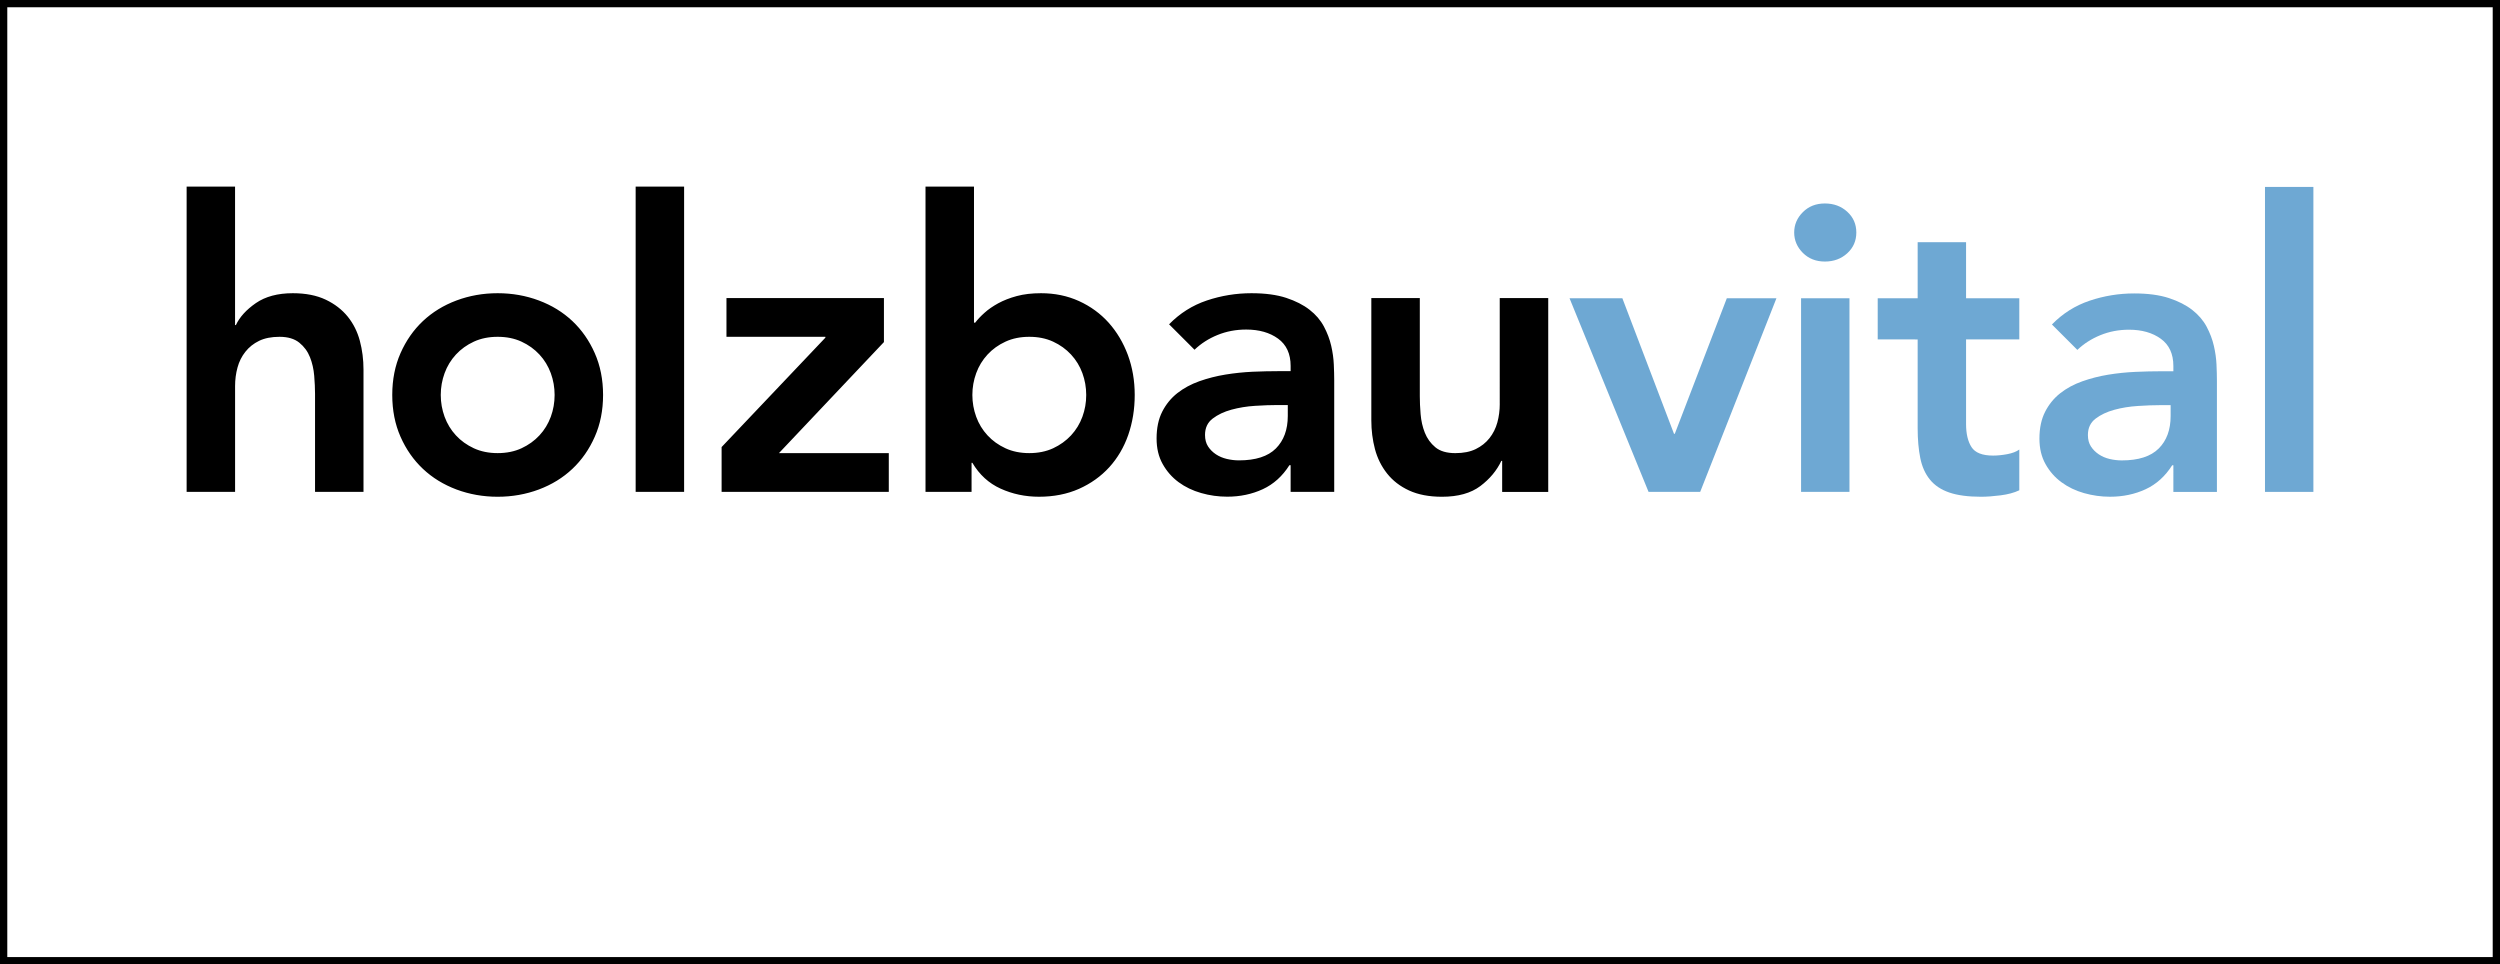
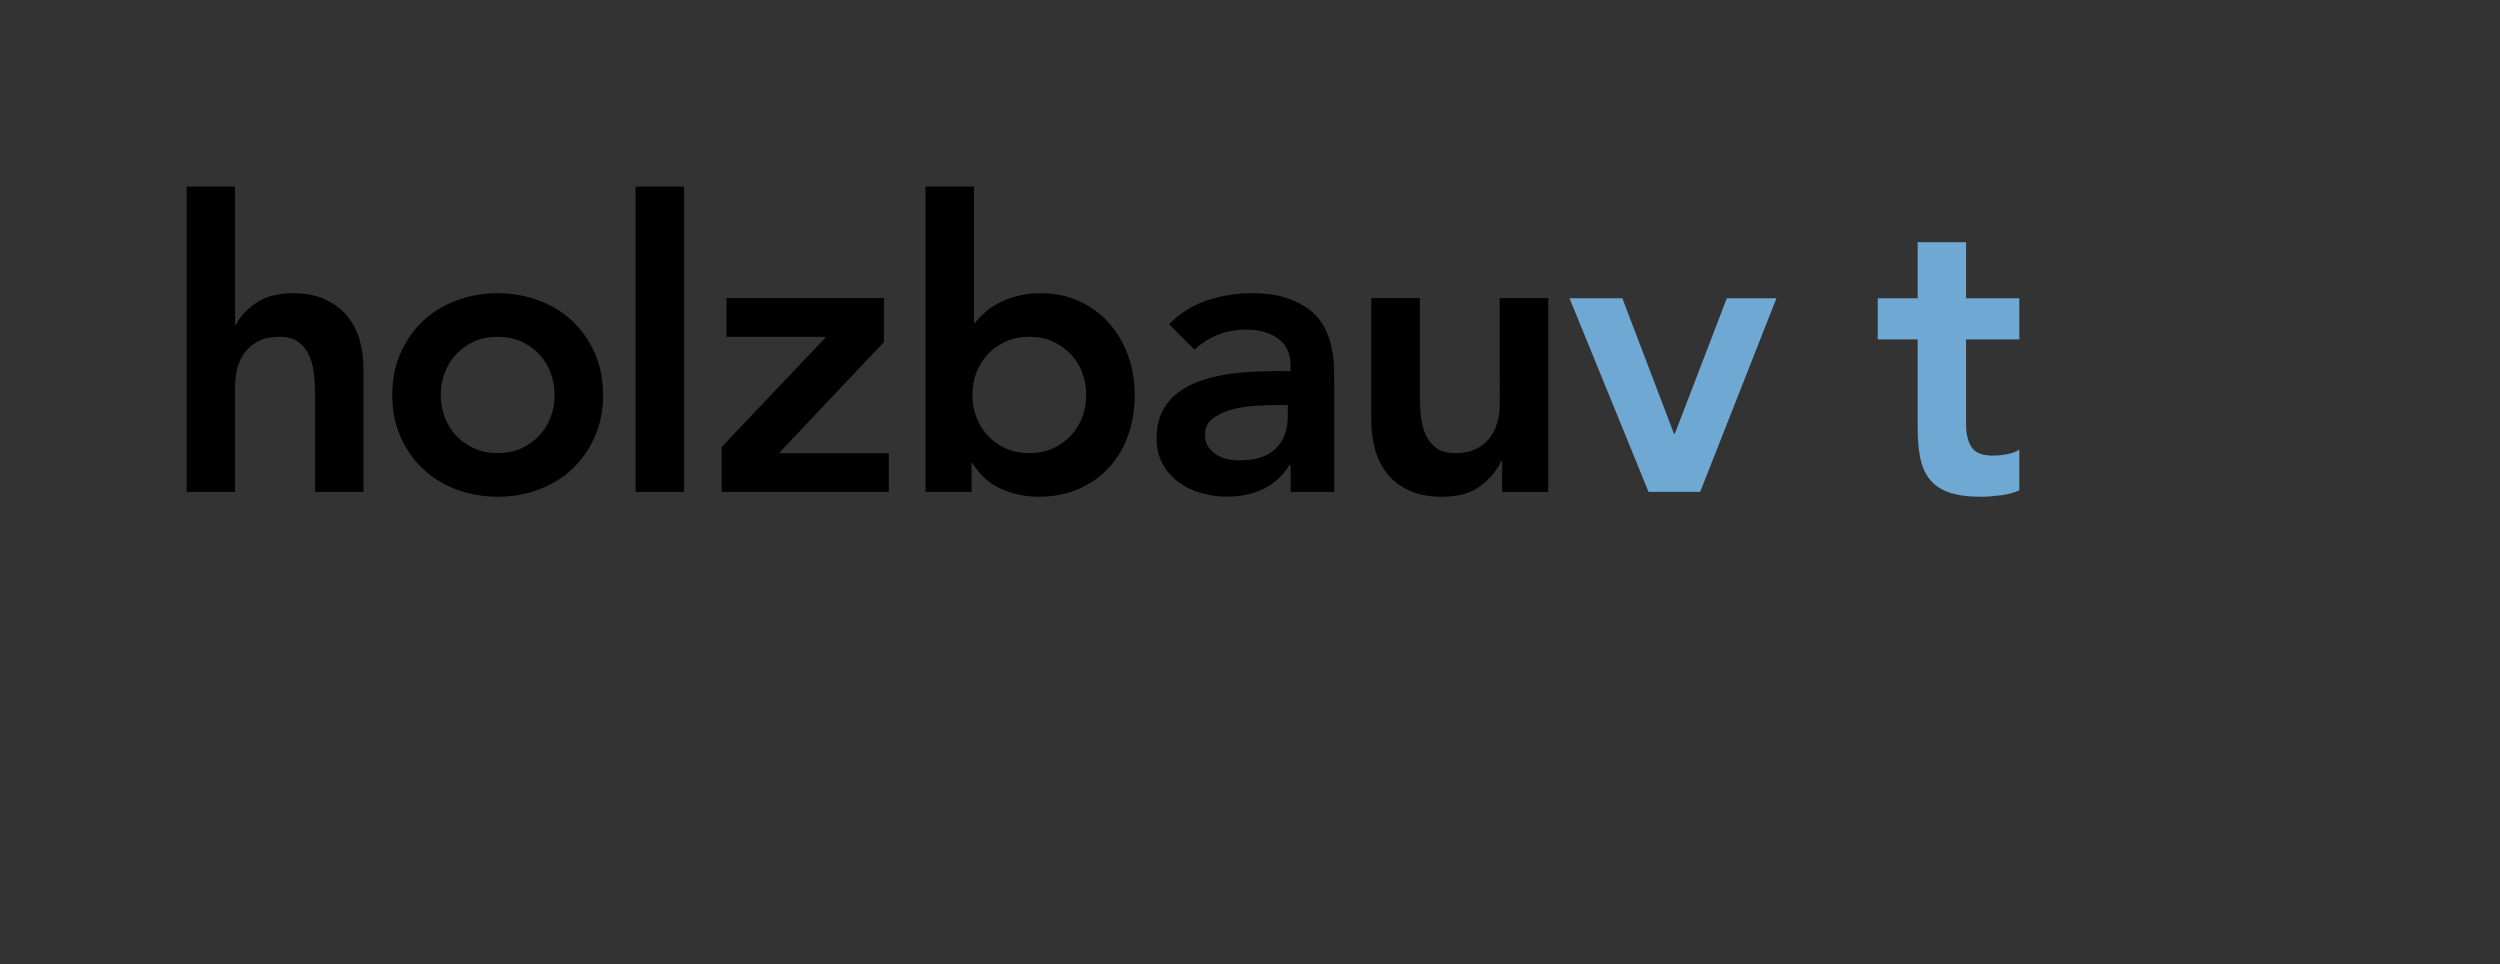
<svg xmlns="http://www.w3.org/2000/svg" version="1.1" id="Ebene_1" x="0px" y="0px" width="102.878px" height="39.685px" viewBox="0 0 102.878 39.685" enable-background="new 0 0 102.878 39.685" xml:space="preserve">
  <rect x="0" y="0" width="102.878" height="39.685" fill="#333333" stroke="none" />
  <g>
-     <rect x="0.15" y="0.15" fill="#FFFFFF" width="102.578" height="39.385" />
-     <path d="M102.578,0.3v39.085H0.3V0.3H102.578 M102.878,0H0v39.685h102.878V0L102.878,0z" />
-   </g>
+     </g>
  <g>
    <path fill="#6EA8D3" d="M64.588,12.273h2.174l2.125,5.578h0.033l2.141-5.578h2.042l-3.138,7.968h-2.125L64.588,12.273z" />
-     <path fill="#6EA8D3" d="M73.833,9.568c0-0.321,0.119-0.601,0.357-0.838c0.237-0.238,0.54-0.357,0.905-0.357s0.672,0.113,0.921,0.34   c0.249,0.227,0.374,0.512,0.374,0.855c0,0.343-0.125,0.628-0.374,0.855c-0.249,0.227-0.556,0.34-0.921,0.34   s-0.667-0.119-0.905-0.356C73.953,10.168,73.833,9.889,73.833,9.568z M74.116,12.273h1.992v7.968h-1.992V12.273z" />
    <path fill="#6EA8D3" d="M77.27,13.966v-1.693h1.644V9.966h1.992v2.308h2.191v1.693h-2.191v3.486c0,0.398,0.075,0.714,0.224,0.946   c0.149,0.232,0.445,0.349,0.888,0.349c0.176,0,0.371-0.019,0.581-0.058c0.21-0.039,0.375-0.102,0.498-0.191v1.677   c-0.21,0.1-0.467,0.169-0.771,0.208c-0.305,0.039-0.573,0.058-0.806,0.058c-0.531,0-0.965-0.058-1.303-0.174   c-0.338-0.116-0.604-0.293-0.797-0.531c-0.194-0.238-0.327-0.534-0.398-0.888c-0.072-0.354-0.108-0.764-0.108-1.229v-3.652H77.27z" />
-     <path fill="#6EA8D3" d="M89.438,19.146h-0.05c-0.288,0.454-0.653,0.783-1.096,0.988c-0.443,0.205-0.93,0.307-1.461,0.307   c-0.365,0-0.722-0.05-1.071-0.149s-0.659-0.249-0.929-0.448c-0.271-0.199-0.49-0.448-0.656-0.747   c-0.167-0.299-0.25-0.647-0.25-1.046c0-0.432,0.078-0.799,0.233-1.104c0.155-0.304,0.362-0.559,0.622-0.764   c0.26-0.205,0.562-0.368,0.905-0.49c0.342-0.122,0.699-0.213,1.07-0.274c0.371-0.061,0.744-0.099,1.121-0.116   c0.376-0.017,0.73-0.025,1.062-0.025h0.499v-0.216c0-0.498-0.172-0.871-0.515-1.12c-0.343-0.249-0.78-0.374-1.311-0.374   c-0.421,0-0.813,0.075-1.179,0.225c-0.365,0.149-0.681,0.352-0.946,0.606l-1.046-1.046c0.442-0.454,0.96-0.78,1.552-0.979   c0.592-0.199,1.203-0.299,1.834-0.299c0.564,0,1.04,0.064,1.428,0.191c0.387,0.127,0.708,0.291,0.962,0.49s0.451,0.429,0.59,0.689   c0.138,0.26,0.237,0.522,0.298,0.789c0.061,0.265,0.097,0.523,0.108,0.771c0.011,0.25,0.017,0.468,0.017,0.656v4.582h-1.792V19.146   z M89.322,16.672h-0.415c-0.276,0-0.586,0.011-0.929,0.034c-0.343,0.022-0.667,0.074-0.971,0.157   c-0.305,0.083-0.562,0.205-0.772,0.365c-0.21,0.161-0.315,0.385-0.315,0.672c0,0.188,0.042,0.346,0.125,0.473   s0.191,0.235,0.324,0.324c0.133,0.089,0.282,0.152,0.448,0.191c0.166,0.039,0.332,0.058,0.498,0.058   c0.686,0,1.192-0.163,1.519-0.49c0.327-0.326,0.49-0.771,0.49-1.336V16.672z" />
-     <path fill="#6EA8D3" d="M93.207,7.692h1.992v12.55h-1.992V7.692z" />
  </g>
  <path d="M14.31,13.03c-0.233-0.287-0.534-0.521-0.906-0.698c-0.371-0.176-0.822-0.266-1.354-0.266c-0.62,0-1.128,0.136-1.521,0.407  c-0.393,0.272-0.667,0.573-0.822,0.905H9.673V7.679H7.68v12.562h1.994v-4.353c0-0.267,0.033-0.521,0.1-0.766  c0.066-0.243,0.174-0.458,0.324-0.647c0.149-0.189,0.337-0.338,0.564-0.449c0.227-0.11,0.507-0.166,0.84-0.166  c0.343,0,0.614,0.08,0.814,0.241c0.199,0.161,0.346,0.36,0.44,0.599c0.094,0.238,0.152,0.493,0.174,0.764  c0.022,0.272,0.034,0.519,0.034,0.74v4.038h1.994v-5.035c0-0.41-0.05-0.804-0.15-1.18C14.708,13.65,14.542,13.318,14.31,13.03   M61.717,16.619c0,0.267-0.033,0.521-0.099,0.765c-0.067,0.244-0.176,0.461-0.325,0.648c-0.148,0.188-0.338,0.337-0.564,0.448  c-0.227,0.111-0.507,0.167-0.84,0.167c-0.354,0-0.629-0.08-0.822-0.241c-0.194-0.161-0.338-0.36-0.433-0.599  c-0.094-0.237-0.152-0.493-0.174-0.764c-0.023-0.272-0.033-0.519-0.033-0.739v-4.039h-1.995v5.036c0,0.409,0.05,0.803,0.149,1.179  c0.1,0.376,0.267,0.712,0.5,1.006c0.232,0.293,0.534,0.527,0.905,0.698c0.371,0.171,0.823,0.258,1.354,0.258  c0.665,0,1.191-0.148,1.579-0.441c0.388-0.292,0.676-0.639,0.864-1.037h0.033v1.279h1.896v-7.977h-1.996V16.619z M54.78,14.227  c-0.061-0.267-0.161-0.529-0.299-0.79c-0.139-0.261-0.334-0.49-0.59-0.689c-0.255-0.2-0.576-0.363-0.963-0.491  c-0.388-0.127-0.864-0.191-1.429-0.191c-0.631,0-1.243,0.1-1.836,0.299s-1.111,0.527-1.554,0.98l1.047,1.047  c0.265-0.255,0.581-0.458,0.946-0.607c0.366-0.149,0.759-0.224,1.18-0.224c0.532,0,0.97,0.125,1.313,0.374  c0.343,0.25,0.516,0.624,0.516,1.122v0.216h-0.498c-0.333,0-0.688,0.008-1.064,0.024c-0.377,0.018-0.75,0.056-1.122,0.117  c-0.371,0.061-0.728,0.152-1.071,0.273c-0.343,0.123-0.646,0.286-0.906,0.49c-0.261,0.206-0.468,0.46-0.623,0.764  c-0.155,0.305-0.232,0.673-0.232,1.105c0,0.399,0.082,0.748,0.249,1.046c0.166,0.299,0.385,0.549,0.656,0.749  c0.271,0.2,0.582,0.349,0.93,0.448c0.35,0.101,0.706,0.15,1.072,0.15c0.532,0,1.019-0.103,1.463-0.308  c0.443-0.205,0.808-0.534,1.096-0.988h0.05v1.097h1.794v-4.586c0-0.189-0.006-0.407-0.017-0.656  C54.877,14.75,54.841,14.493,54.78,14.227 M52.994,17.118c0,0.564-0.165,1.01-0.49,1.337c-0.327,0.327-0.833,0.49-1.52,0.49  c-0.166,0-0.333-0.02-0.499-0.059c-0.166-0.039-0.315-0.102-0.448-0.19c-0.134-0.089-0.241-0.197-0.324-0.324  c-0.083-0.127-0.125-0.286-0.125-0.474c0-0.288,0.105-0.513,0.315-0.673c0.211-0.161,0.468-0.283,0.772-0.366  c0.306-0.083,0.629-0.137,0.972-0.158c0.344-0.022,0.654-0.033,0.931-0.033h0.416V17.118z M36.375,14.077v-1.812h-6.48v1.596h4.071  v0.034l-4.271,4.502v1.845h6.88v-1.595h-4.521L36.375,14.077z M23.554,13.212c-0.388-0.365-0.848-0.648-1.38-0.847  c-0.531-0.199-1.096-0.299-1.695-0.299c-0.598,0-1.163,0.1-1.695,0.299c-0.532,0.199-0.991,0.482-1.38,0.847  c-0.387,0.366-0.695,0.806-0.922,1.321c-0.227,0.515-0.34,1.088-0.34,1.72c0,0.632,0.113,1.206,0.34,1.72  c0.227,0.516,0.535,0.956,0.922,1.321c0.389,0.367,0.848,0.648,1.38,0.849c0.532,0.198,1.097,0.299,1.695,0.299  c0.599,0,1.164-0.101,1.695-0.299c0.532-0.2,0.992-0.482,1.38-0.849c0.387-0.365,0.694-0.805,0.921-1.321  c0.228-0.514,0.342-1.088,0.342-1.72c0-0.631-0.114-1.205-0.342-1.72C24.249,14.018,23.941,13.578,23.554,13.212 M22.666,17.151  c-0.107,0.288-0.26,0.542-0.466,0.764c-0.205,0.222-0.452,0.398-0.74,0.532c-0.288,0.133-0.614,0.199-0.98,0.199  s-0.692-0.066-0.98-0.199c-0.288-0.134-0.535-0.31-0.739-0.532c-0.205-0.222-0.359-0.476-0.465-0.764  c-0.105-0.289-0.158-0.587-0.158-0.898c0-0.311,0.053-0.609,0.158-0.897c0.106-0.289,0.26-0.542,0.465-0.765  c0.205-0.222,0.451-0.399,0.739-0.532c0.289-0.133,0.614-0.199,0.98-0.199s0.693,0.066,0.98,0.199  c0.288,0.133,0.535,0.31,0.74,0.532c0.206,0.222,0.359,0.476,0.466,0.765c0.105,0.288,0.157,0.586,0.157,0.897  C22.823,16.564,22.771,16.863,22.666,17.151 M26.158,20.242h1.994V7.678h-1.994V20.242z M45.622,13.279  c-0.338-0.376-0.745-0.673-1.221-0.89c-0.476-0.216-0.997-0.323-1.562-0.323c-0.376,0-0.709,0.039-0.997,0.117  c-0.289,0.078-0.542,0.177-0.765,0.298c-0.222,0.123-0.411,0.252-0.564,0.392c-0.155,0.138-0.283,0.274-0.383,0.406h-0.049v-5.6  h-1.995v12.562h1.895v-1.196h0.033c0.288,0.487,0.675,0.842,1.163,1.063c0.488,0.222,1.015,0.333,1.579,0.333  c0.608,0,1.156-0.108,1.645-0.324c0.487-0.217,0.902-0.513,1.247-0.89c0.342-0.377,0.603-0.819,0.781-1.329  c0.176-0.51,0.266-1.058,0.266-1.646c0-0.587-0.094-1.135-0.282-1.645C46.223,14.098,45.959,13.656,45.622,13.279 M44.542,17.151  c-0.106,0.288-0.261,0.542-0.466,0.764c-0.206,0.222-0.452,0.398-0.739,0.532c-0.288,0.133-0.615,0.199-0.981,0.199  c-0.365,0-0.692-0.066-0.979-0.199c-0.29-0.134-0.536-0.31-0.74-0.532c-0.205-0.222-0.36-0.476-0.465-0.764  c-0.105-0.289-0.158-0.587-0.158-0.898c0-0.311,0.053-0.609,0.158-0.897c0.105-0.289,0.26-0.542,0.465-0.765  c0.205-0.222,0.451-0.399,0.74-0.532c0.288-0.133,0.614-0.199,0.979-0.199c0.366,0,0.693,0.066,0.981,0.199  c0.287,0.133,0.534,0.31,0.739,0.532c0.205,0.222,0.36,0.476,0.466,0.765c0.105,0.288,0.157,0.586,0.157,0.897  C44.7,16.564,44.647,16.863,44.542,17.151" />
</svg>